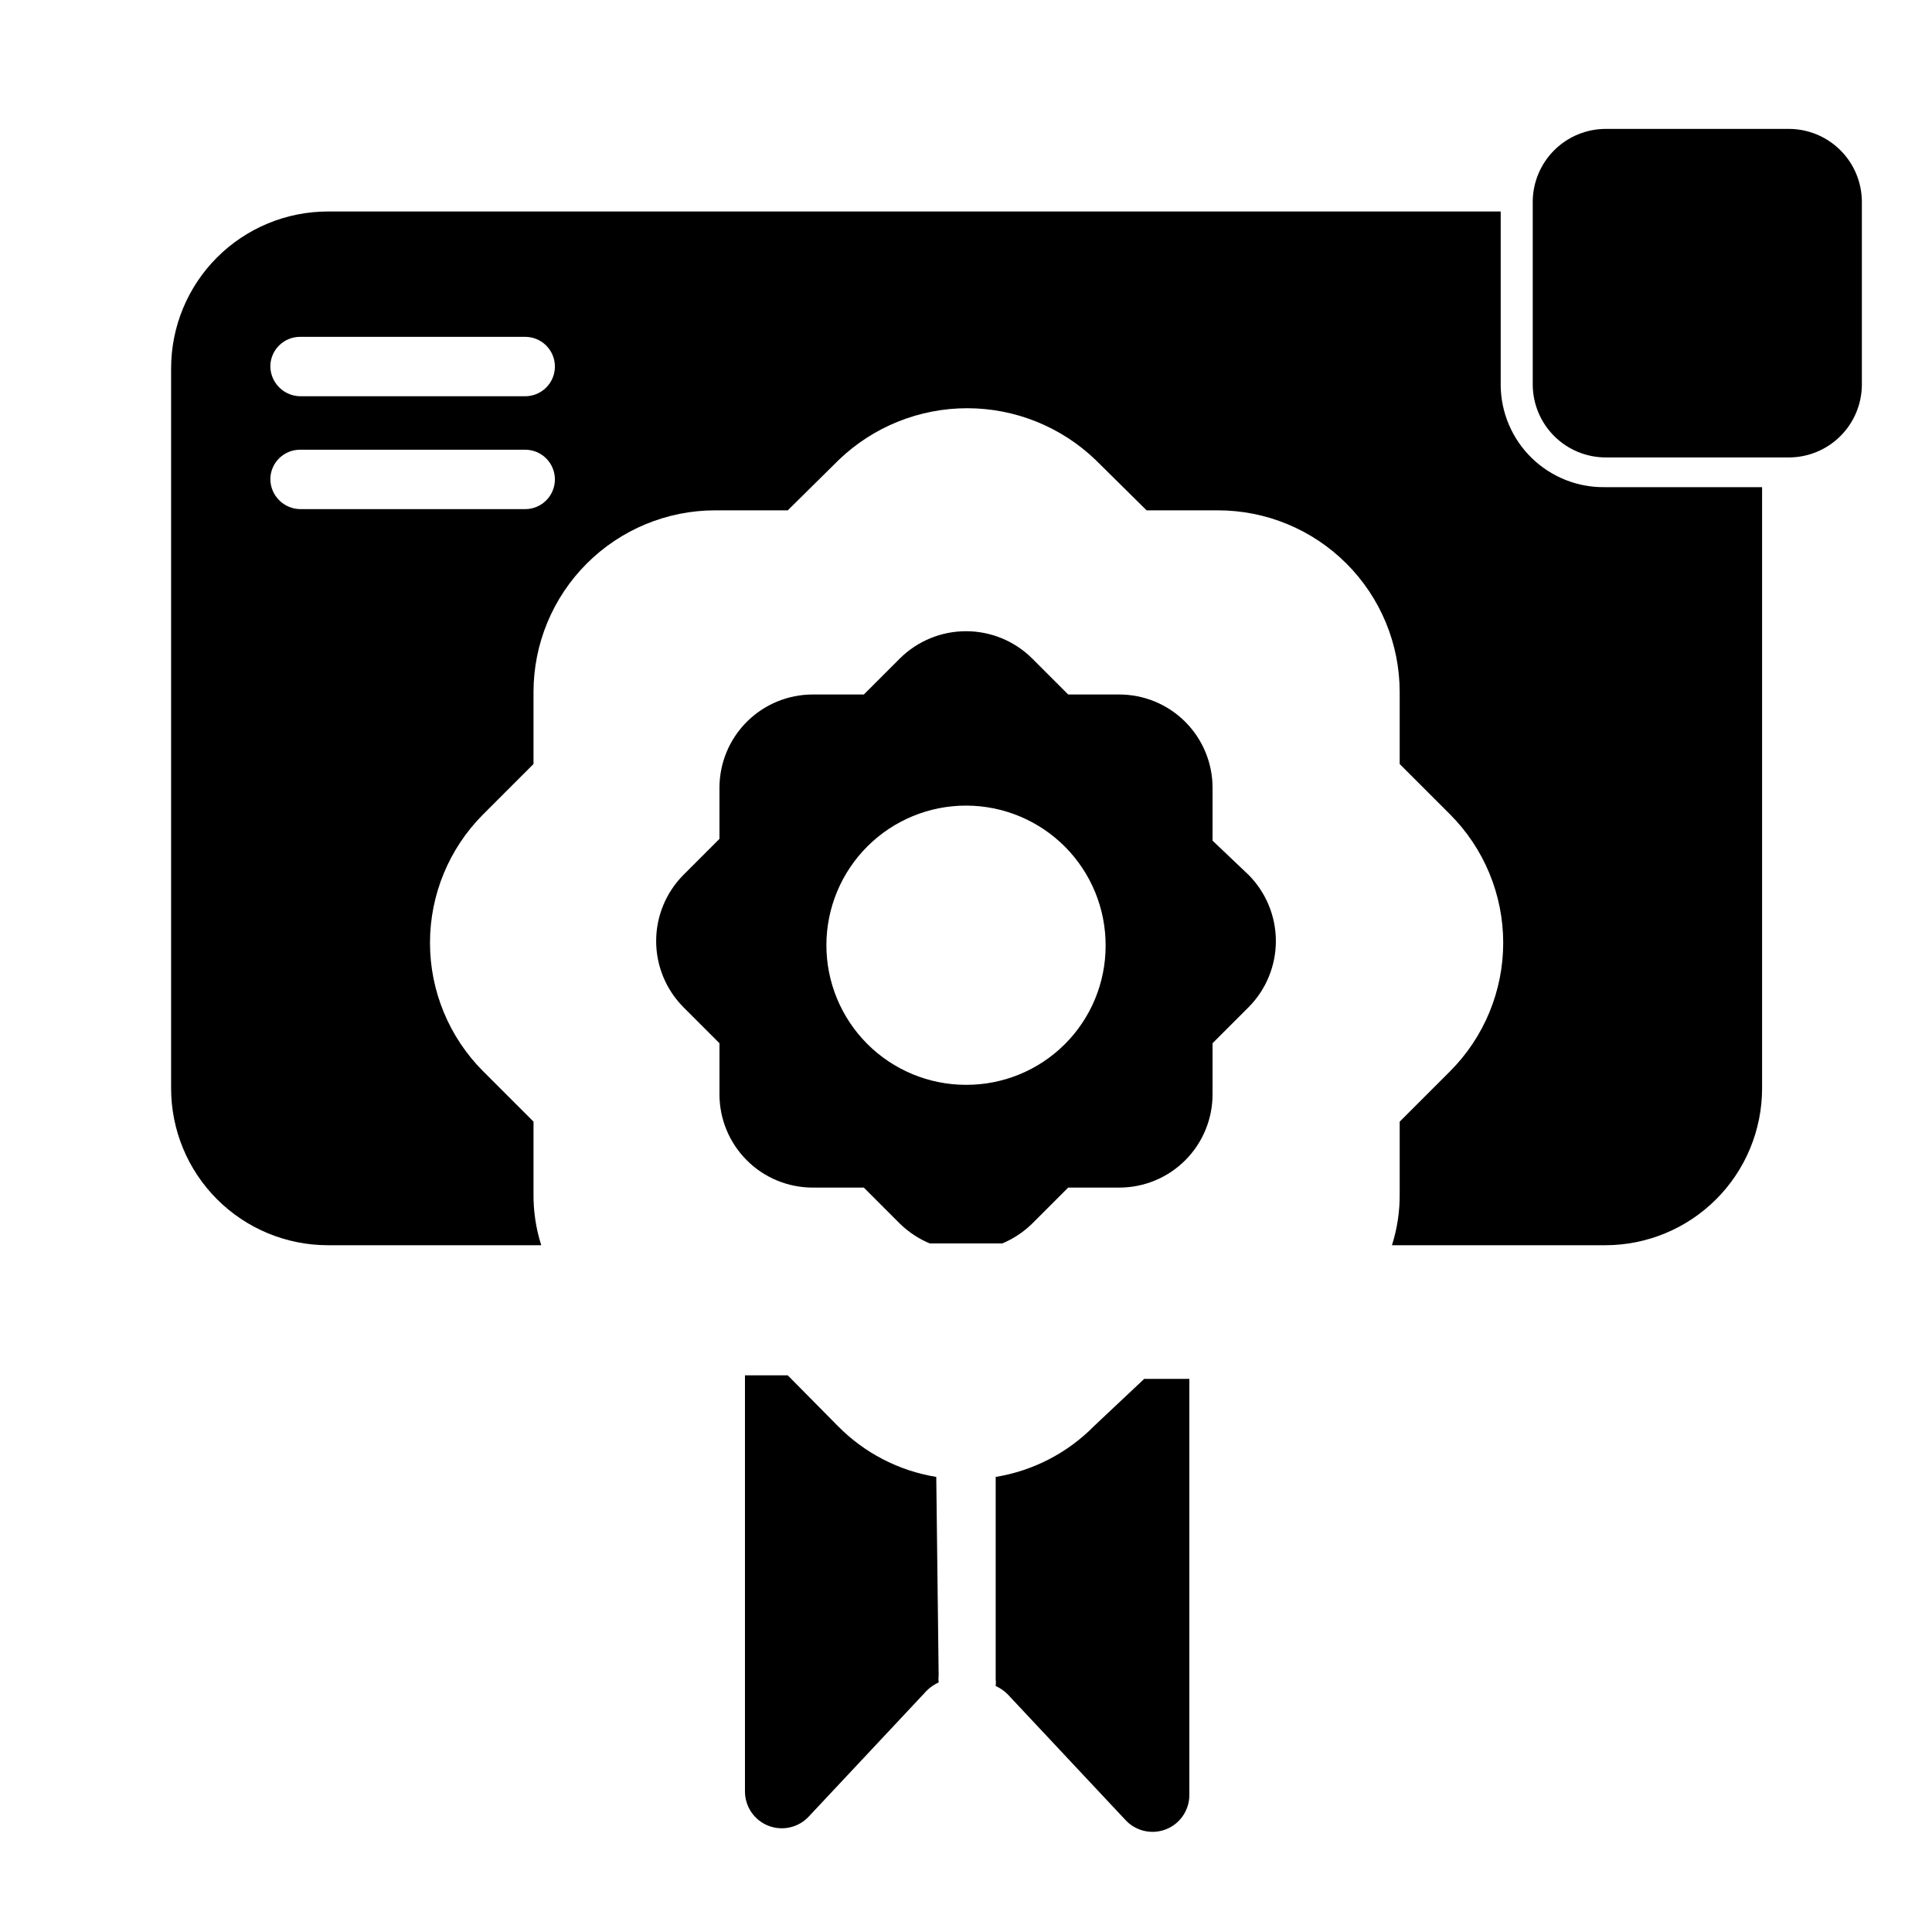
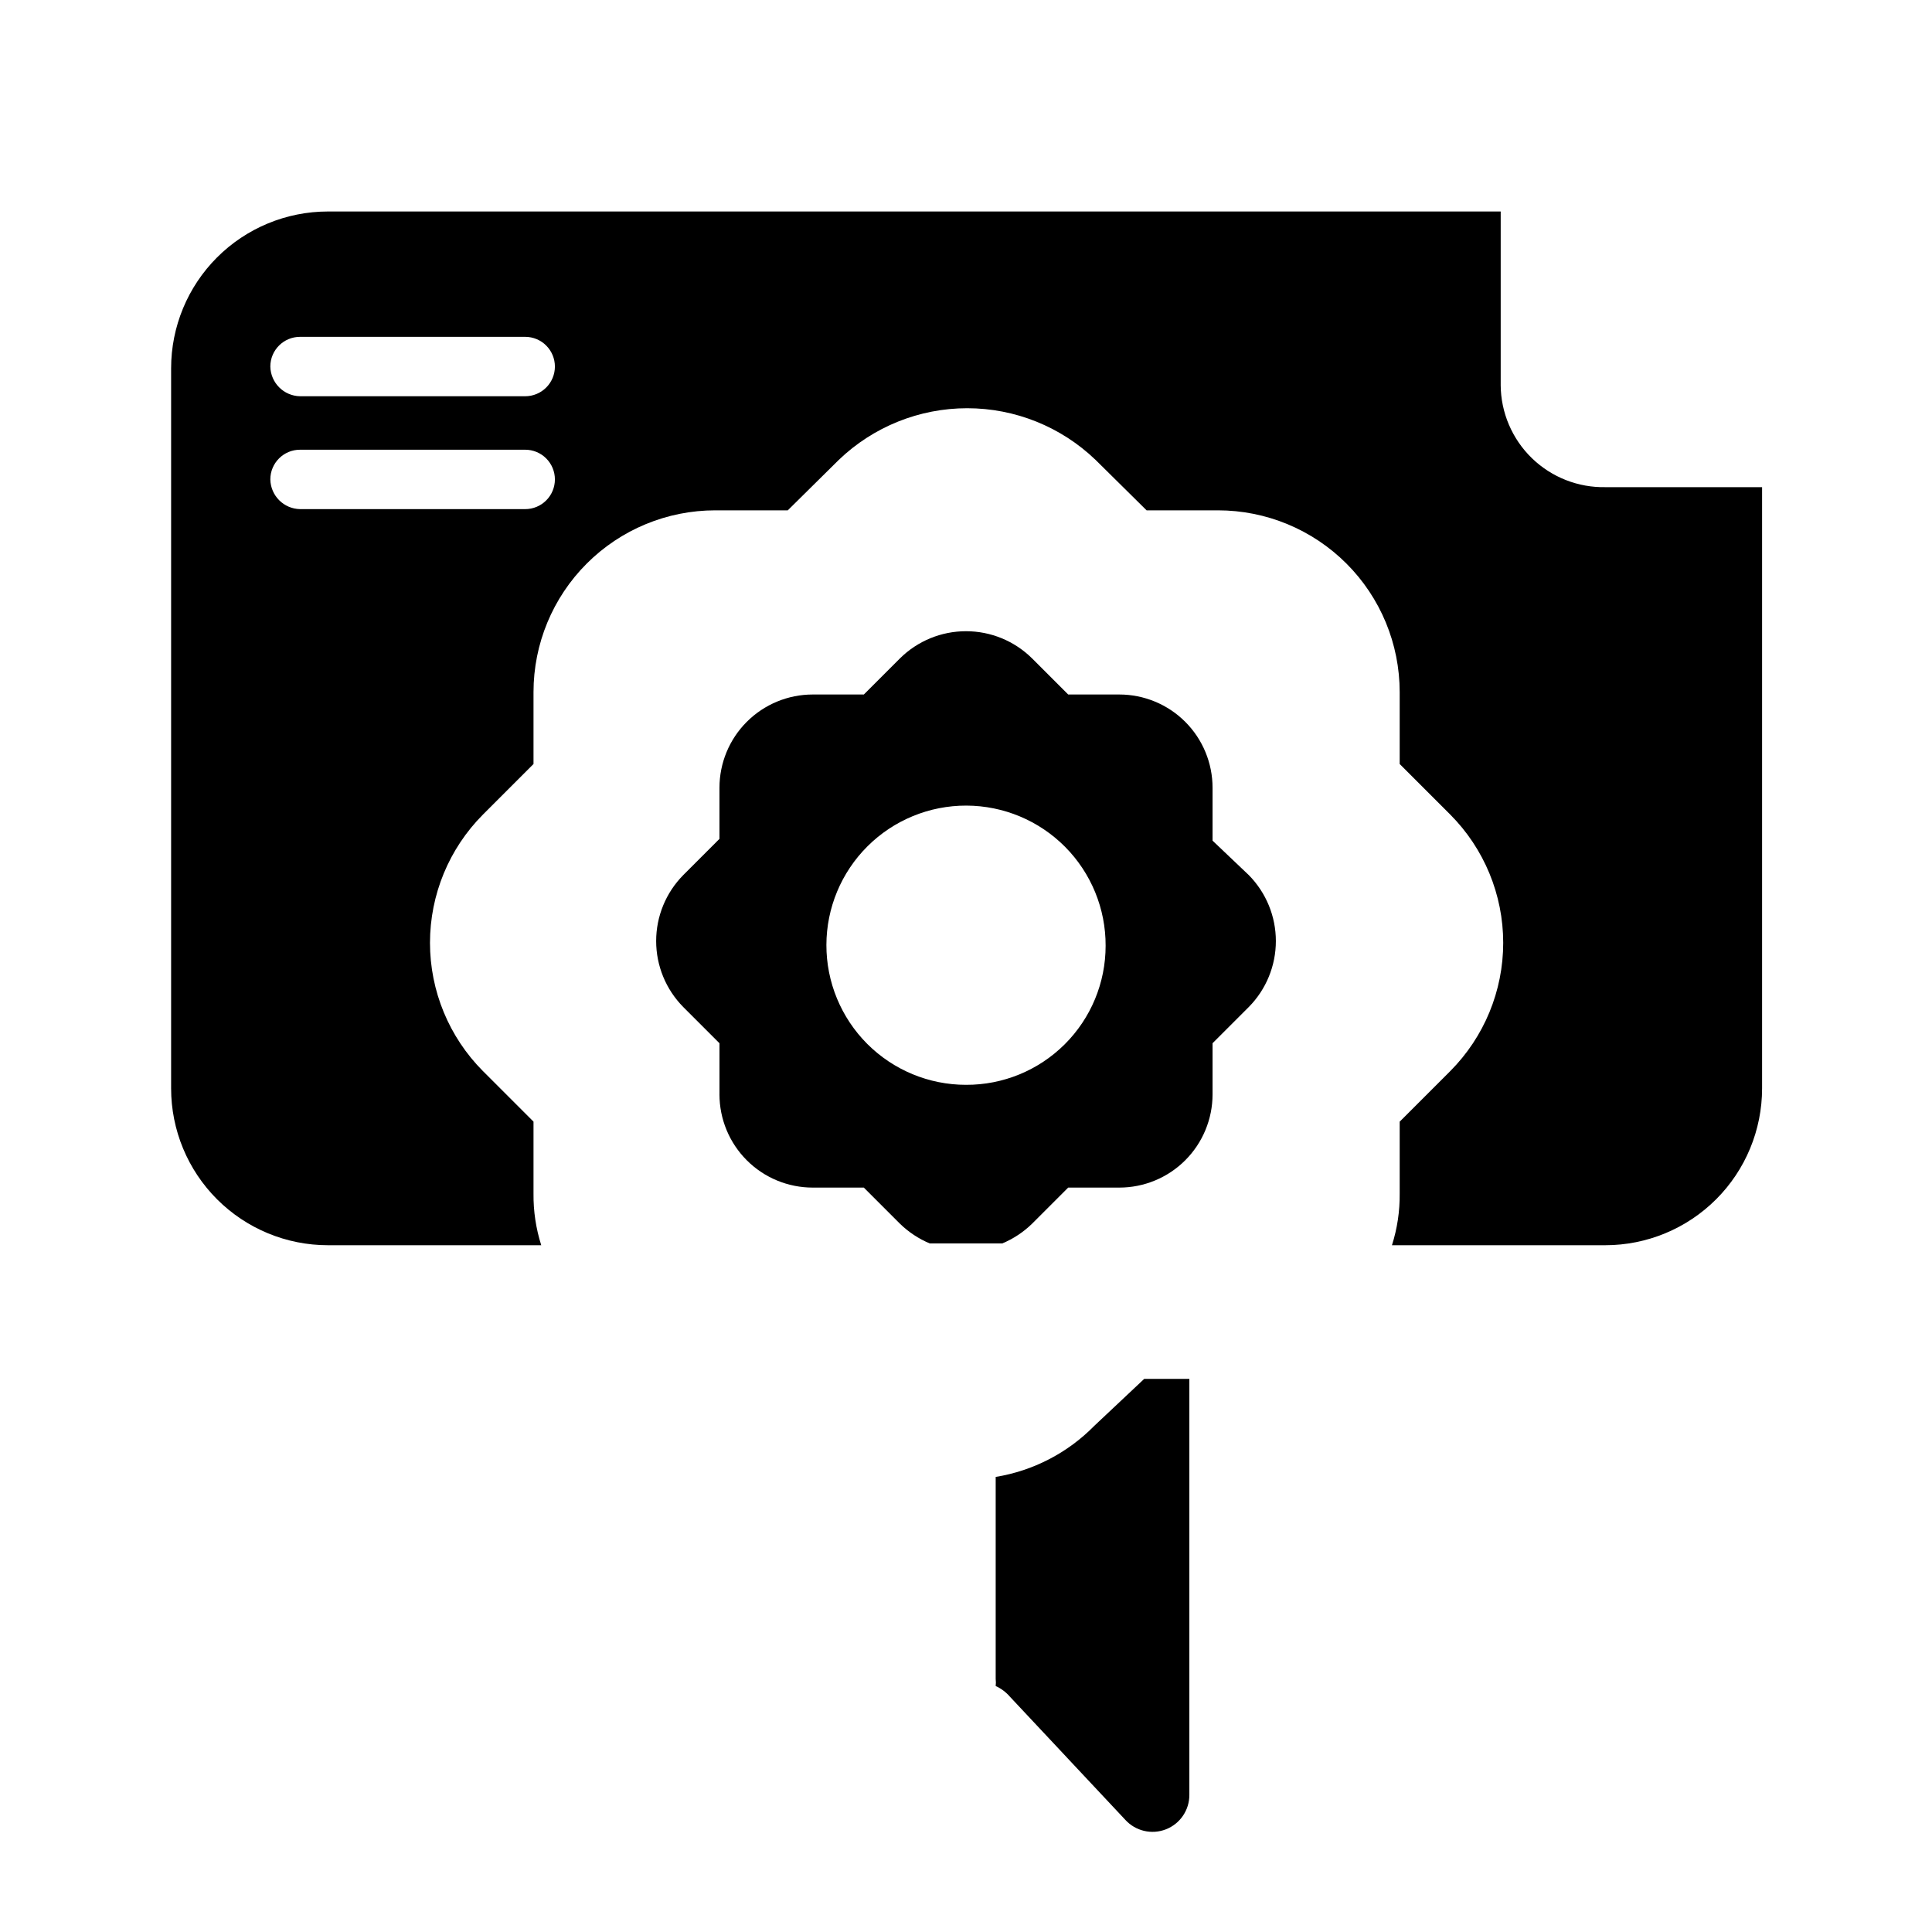
<svg xmlns="http://www.w3.org/2000/svg" fill="#000000" width="800px" height="800px" version="1.1" viewBox="144 144 512 512">
  <g>
-     <path d="m618.05 178.16h-48.492c-5.109 0-10.012 2.019-13.637 5.617-3.629 3.598-5.688 8.484-5.731 13.59v48.652c0.043 5.106 2.102 9.992 5.731 13.59 3.625 3.598 8.527 5.617 13.637 5.617h48.492c5.109 0 10.008-2.019 13.637-5.617 3.629-3.598 5.688-8.484 5.727-13.59v-48.652c-0.039-5.106-2.098-9.992-5.727-13.59s-8.527-5.617-13.637-5.617z" />
    <path d="m541.7 246.02v-45.973h-310.79c-11.023 0-21.594 4.379-29.391 12.172-7.793 7.797-12.172 18.367-12.172 29.391v190.82c0 11.023 4.379 21.598 12.172 29.391 7.797 7.797 18.367 12.176 29.391 12.176h56.523c-1.406-4.43-2.098-9.051-2.047-13.699v-19.051l-13.383-13.383v0.004c-9-9.031-14.051-21.262-14.051-34.008 0-12.75 5.051-24.977 14.051-34.008l13.383-13.383v-19.051c0-12.777 5.074-25.031 14.109-34.066 9.035-9.035 21.289-14.109 34.066-14.109h19.207l13.539-13.383c9.148-8.777 21.332-13.676 34.008-13.676s24.859 4.898 34.008 13.676l13.539 13.383h18.895c12.777 0 25.031 5.074 34.066 14.109 9.035 9.035 14.109 21.289 14.109 34.066v19.051l13.383 13.383c9 9.031 14.051 21.258 14.051 34.008 0 12.746-5.051 24.977-14.051 34.008l-13.383 13.383v19.051-0.004c0.051 4.648-0.641 9.27-2.047 13.699h56.523c11.023 0 21.594-4.379 29.387-12.176 7.797-7.793 12.176-18.367 12.176-29.391v-159.33h-41.406c-7.305 0.168-14.371-2.606-19.613-7.695-5.238-5.094-8.215-12.078-8.254-19.383zm-258.52 32.902h-59.668c-4.312-0.082-7.789-3.559-7.871-7.871 0-4.348 3.523-7.871 7.871-7.871h59.668c2.09 0 4.094 0.828 5.566 2.305 1.477 1.477 2.309 3.481 2.309 5.566 0 2.086-0.832 4.09-2.309 5.566-1.473 1.477-3.477 2.305-5.566 2.305zm0-29.914h-59.668c-4.312-0.082-7.789-3.559-7.871-7.871 0-4.348 3.523-7.871 7.871-7.871h59.668c2.09 0 4.094 0.828 5.566 2.305 1.477 1.477 2.309 3.481 2.309 5.566 0 2.09-0.832 4.09-2.309 5.566-1.473 1.477-3.477 2.305-5.566 2.305z" />
    <path d="m465.34 366.78v-14.012c0-6.555-2.606-12.844-7.238-17.477-4.637-4.637-10.926-7.242-17.48-7.242h-13.539l-9.605-9.605v0.004c-4.652-4.598-10.934-7.172-17.473-7.172-6.543 0-12.82 2.574-17.477 7.172l-9.605 9.605h-13.539v-0.004c-6.555 0-12.844 2.606-17.477 7.242-4.637 4.633-7.242 10.922-7.242 17.477v13.539l-9.605 9.605h0.004c-4.598 4.656-7.176 10.934-7.176 17.477s2.578 12.82 7.176 17.477l9.605 9.605v13.539l-0.004-0.004c0 6.559 2.606 12.844 7.242 17.48 4.633 4.637 10.922 7.238 17.477 7.238h13.539l9.605 9.605c2.273 2.207 4.945 3.973 7.871 5.195h19.207c2.926-1.223 5.598-2.988 7.871-5.195l9.605-9.605h13.539c6.555 0 12.844-2.602 17.48-7.238 4.633-4.637 7.238-10.922 7.238-17.48v-13.539l9.605-9.605v0.004c4.594-4.656 7.172-10.934 7.172-17.477s-2.578-12.82-7.172-17.477zm-65.336 64.711c-9.824 0-19.242-3.906-26.184-10.855-6.938-6.953-10.828-16.375-10.816-26.199 0.016-9.82 3.934-19.234 10.895-26.164 6.957-6.93 16.387-10.809 26.211-10.781 9.82 0.031 19.227 3.961 26.148 10.93 6.918 6.973 10.785 16.406 10.742 26.227 0 9.801-3.902 19.195-10.844 26.105-6.945 6.914-16.355 10.777-26.152 10.738z" />
-     <path d="m392.12 535.4c-9.93-1.617-19.086-6.359-26.133-13.539l-13.227-13.383h-11.336v110.21c-0.027 4.051 2.449 7.699 6.223 9.164 3.777 1.469 8.066 0.453 10.781-2.551l30.543-32.59c1.039-1.211 2.328-2.18 3.781-2.836-0.078-0.625-0.078-1.262 0-1.887z" />
    <path d="m434 521.86c-7.047 7.18-16.203 11.922-26.133 13.539v53.527c0.074 0.629 0.074 1.262 0 1.891 1.453 0.656 2.742 1.625 3.777 2.832l30.543 32.59v0.004c2.719 3.004 7.008 4.019 10.781 2.551 3.777-1.469 6.25-5.113 6.223-9.164v-110.21l-11.965-0.004z" />
  </g>
</svg>